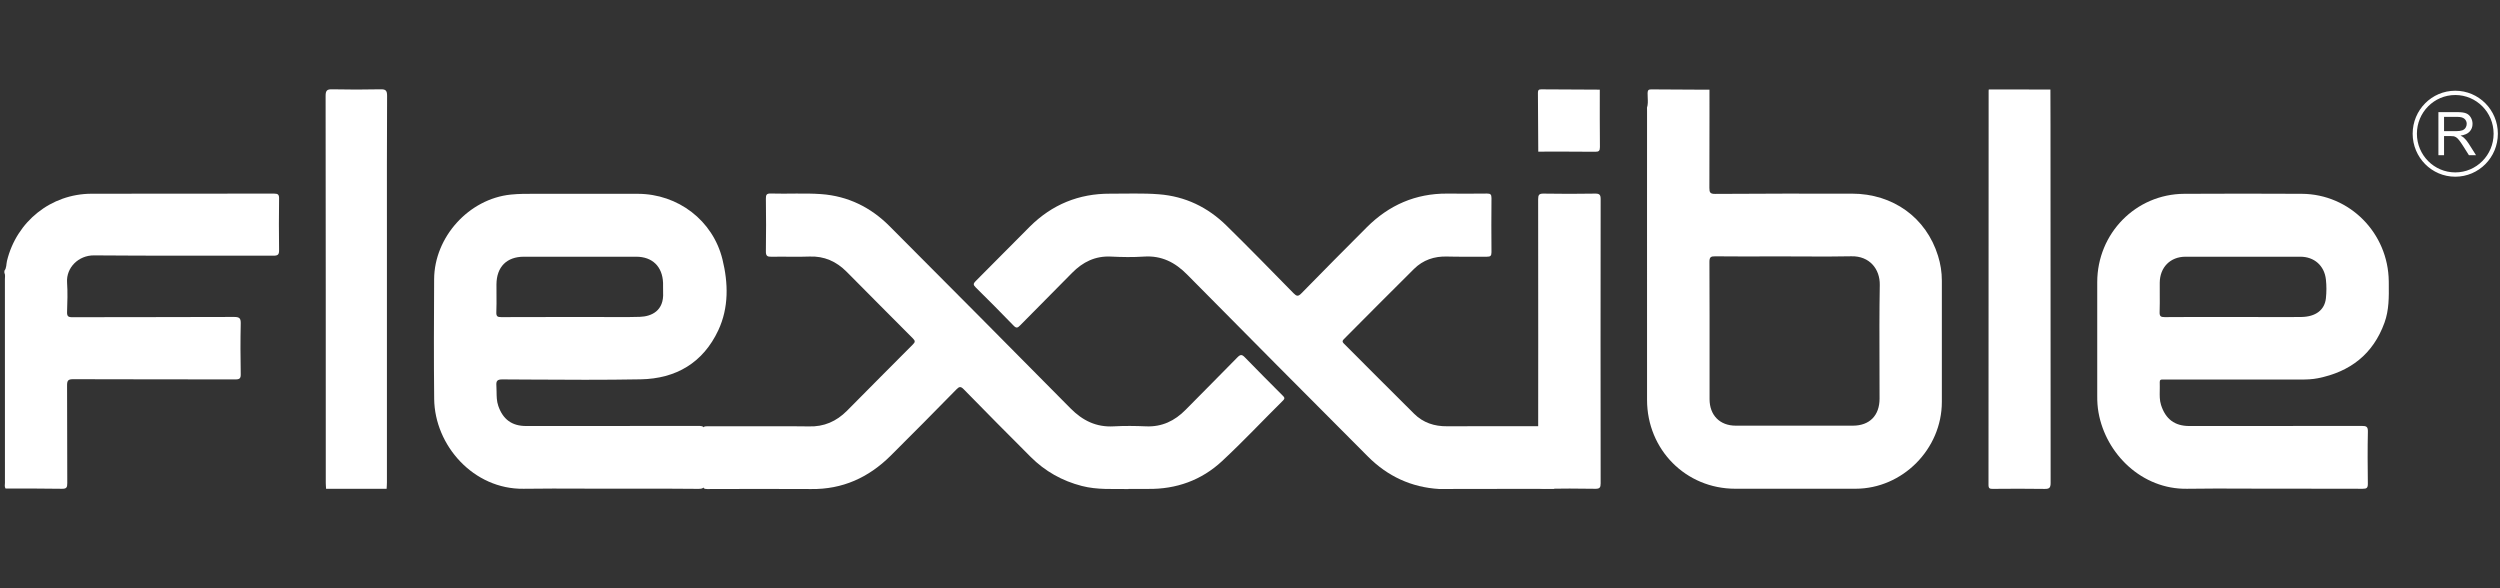
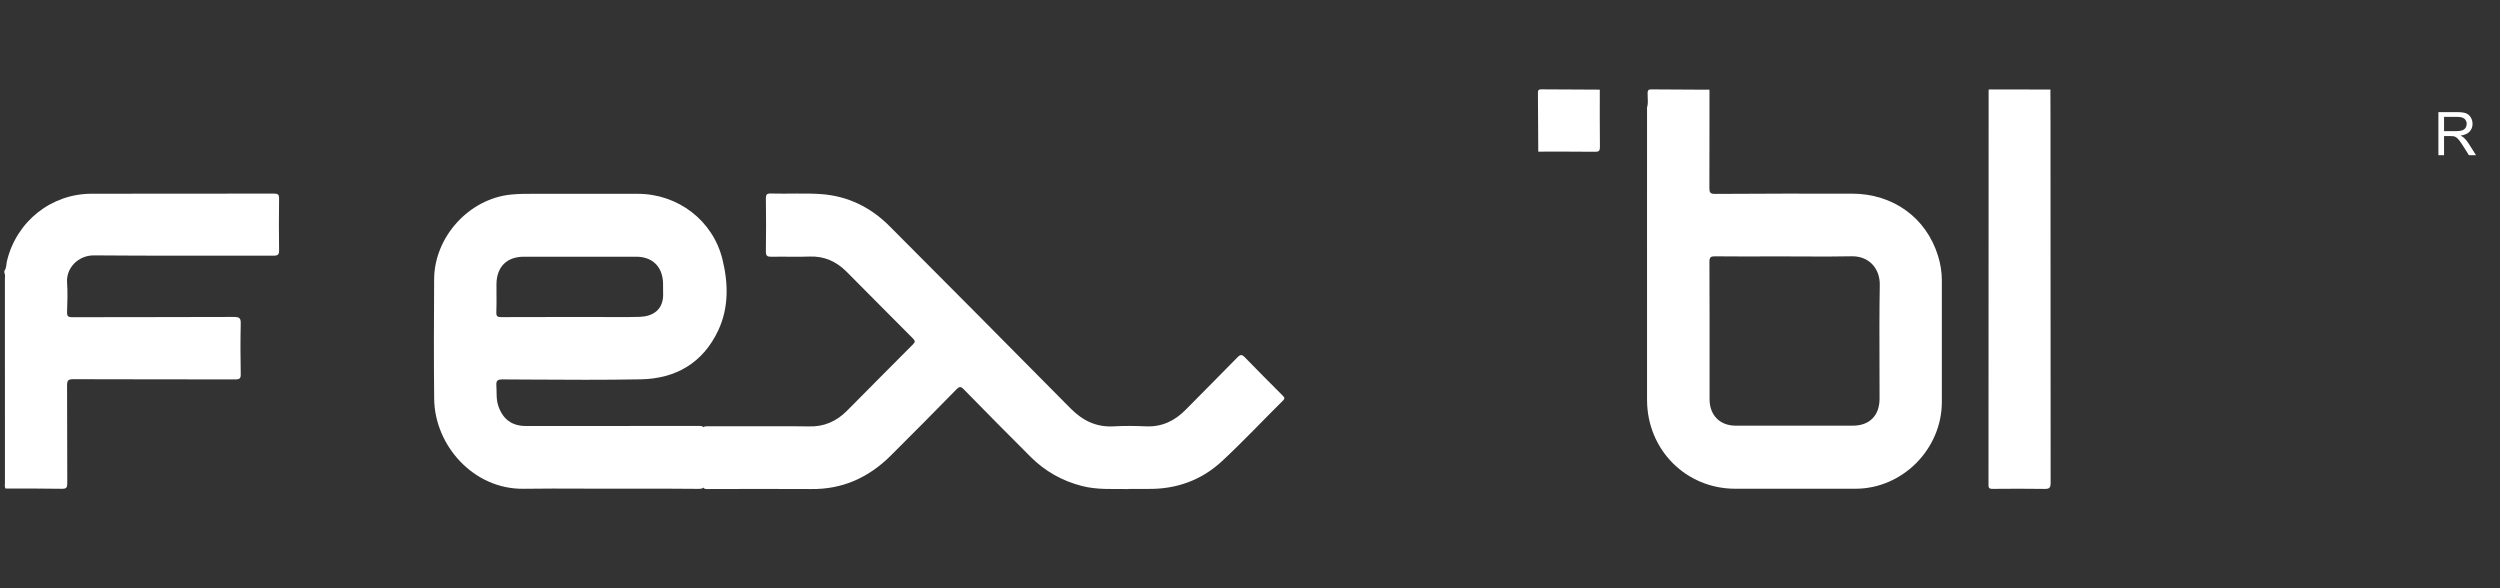
<svg xmlns="http://www.w3.org/2000/svg" width="255" height="60" viewBox="0 0 255 60" fill="none">
  <rect x="0" y="0" width="255" height="60" fill="#333333" stroke="none" />
  <g clip-path="url(#clip0_160_199)">
    <g clip-path="url(#clip1_160_199)">
      <path d="M0.443 27.628C0.682 27.33 0.63 26.948 0.713 26.606C1.691 22.59 5.202 19.774 9.327 19.761C15.537 19.744 21.743 19.761 27.953 19.748C28.358 19.748 28.475 19.849 28.466 20.261C28.445 22.011 28.44 23.765 28.466 25.514C28.475 25.979 28.336 26.08 27.893 26.08C21.791 26.067 15.693 26.102 9.592 26.049C8.01 26.036 6.741 27.299 6.841 28.808C6.91 29.807 6.875 30.816 6.841 31.816C6.828 32.241 6.941 32.359 7.371 32.355C12.873 32.337 18.379 32.355 23.881 32.329C24.442 32.329 24.568 32.473 24.555 33.017C24.516 34.732 24.524 36.446 24.555 38.161C24.564 38.599 24.438 38.7 24.012 38.7C18.492 38.687 12.969 38.7 7.449 38.678C6.932 38.678 6.841 38.836 6.841 39.314C6.862 42.633 6.841 45.957 6.862 49.277C6.862 49.706 6.797 49.864 6.319 49.856C4.403 49.821 2.482 49.834 0.565 49.829C0.443 49.645 0.504 49.439 0.504 49.246C0.504 42.322 0.504 35.398 0.5 28.474C0.5 28.259 0.556 28.036 0.448 27.83V27.61L0.443 27.628Z" fill="white" />
-       <path d="M158.542 49.859C156.765 49.863 148.563 49.872 146.785 49.877C143.952 49.706 141.536 48.579 139.536 46.575C133.374 40.396 127.22 34.213 121.088 28.004C119.853 26.754 118.476 26.053 116.69 26.171C115.573 26.246 114.443 26.228 113.321 26.171C111.718 26.092 110.449 26.719 109.349 27.837C107.593 29.627 105.816 31.398 104.056 33.187C103.812 33.437 103.673 33.512 103.391 33.218C102.118 31.898 100.818 30.596 99.514 29.306C99.258 29.056 99.266 28.925 99.514 28.675C101.37 26.829 103.195 24.952 105.051 23.106C107.311 20.861 110.045 19.743 113.217 19.756C114.882 19.765 116.546 19.686 118.211 19.817C120.905 20.028 123.196 21.137 125.108 23.018C127.415 25.285 129.68 27.601 131.944 29.912C132.253 30.223 132.409 30.262 132.739 29.925C134.951 27.662 137.181 25.417 139.415 23.18C141.679 20.918 144.391 19.73 147.598 19.747C148.954 19.756 150.314 19.76 151.67 19.743C152.018 19.738 152.135 19.83 152.131 20.199C152.114 22.04 152.114 23.887 152.131 25.728C152.131 26.097 152.018 26.189 151.67 26.184C150.314 26.167 148.954 26.206 147.598 26.167C146.294 26.127 145.151 26.522 144.234 27.425C141.827 29.797 139.458 32.209 137.068 34.599C136.898 34.77 136.907 34.875 137.068 35.038C139.463 37.428 141.84 39.831 144.243 42.207C145.164 43.119 146.316 43.496 147.607 43.479C148.963 43.461 156.752 43.479 158.107 43.47C158.403 43.47 158.564 43.501 158.559 43.873C158.533 45.864 158.538 47.851 158.533 49.842L158.542 49.859Z" fill="white" />
      <path d="M115.104 49.882C113.514 49.86 111.919 49.974 110.354 49.57C108.342 49.053 106.595 48.071 105.126 46.602C102.836 44.313 100.558 42.019 98.298 39.704C97.985 39.384 97.833 39.432 97.551 39.722C95.321 41.989 93.092 44.26 90.832 46.496C88.594 48.715 85.925 49.926 82.744 49.882C81.349 49.864 73.525 49.869 72.135 49.882C71.813 49.882 71.7 49.812 71.7 49.461C71.718 47.602 71.713 45.738 71.7 43.874C71.7 43.559 71.8 43.475 72.1 43.48C73.421 43.493 81.171 43.453 82.492 43.493C84.039 43.545 85.312 42.984 86.39 41.901C88.633 39.643 90.867 37.38 93.118 35.13C93.353 34.898 93.366 34.771 93.122 34.525C90.858 32.263 88.611 29.987 86.356 27.72C85.308 26.667 84.074 26.106 82.557 26.168C81.275 26.22 79.989 26.159 78.702 26.189C78.268 26.198 78.111 26.11 78.12 25.633C78.15 23.843 78.142 22.054 78.12 20.265C78.116 19.875 78.189 19.726 78.62 19.739C80.336 19.792 82.057 19.678 83.774 19.8C86.486 20.002 88.798 21.134 90.71 23.045C96.886 29.233 103.044 35.438 109.194 41.655C110.428 42.901 111.819 43.589 113.596 43.488C114.696 43.427 115.804 43.44 116.908 43.488C118.52 43.554 119.82 42.931 120.932 41.8C122.688 40.011 124.47 38.244 126.221 36.446C126.525 36.135 126.686 36.148 126.977 36.45C128.242 37.757 129.529 39.038 130.811 40.327C130.971 40.489 131.119 40.603 130.876 40.844C128.798 42.905 126.791 45.041 124.652 47.032C122.549 48.987 119.989 49.904 117.112 49.869C116.443 49.86 115.774 49.869 115.104 49.869V49.882Z" fill="white" />
      <path d="M202.853 9.123L209.142 9.132C209.142 10.355 209.151 11.579 209.151 12.798C209.151 24.953 209.151 37.104 209.164 49.259C209.164 49.772 209.016 49.877 208.542 49.869C206.786 49.838 205.031 49.851 203.275 49.864C202.984 49.864 202.827 49.847 202.827 49.47C202.84 36.056 202.836 22.642 202.84 9.233C202.84 9.198 202.849 9.163 202.858 9.123H202.853Z" fill="white" />
-       <path d="M33.26 49.859C33.251 49.658 33.229 49.46 33.229 49.259C33.229 36.099 33.229 22.94 33.212 9.78C33.212 9.206 33.377 9.096 33.903 9.109C35.533 9.144 37.162 9.144 38.792 9.109C39.318 9.096 39.487 9.206 39.483 9.78C39.457 14.455 39.466 19.125 39.466 23.799C39.466 32.267 39.466 40.739 39.466 49.206C39.466 49.425 39.448 49.64 39.435 49.859H33.255H33.26Z" fill="white" />
-       <path d="M156.899 34.785C156.899 29.965 156.904 25.146 156.891 20.327C156.891 19.889 156.978 19.74 157.443 19.748C159.198 19.779 160.954 19.779 162.71 19.748C163.175 19.74 163.271 19.893 163.266 20.336C163.253 29.992 163.253 39.648 163.266 49.303C163.266 49.724 163.171 49.86 162.732 49.856C160.976 49.83 159.22 49.821 157.464 49.856C156.947 49.869 156.891 49.685 156.891 49.238C156.904 44.419 156.899 39.599 156.899 34.78V34.785Z" fill="white" />
      <path d="M156.903 15.467C156.894 13.463 156.886 11.459 156.868 9.455C156.868 9.192 156.959 9.109 157.216 9.113C159.202 9.131 161.192 9.135 163.179 9.144C163.179 11.095 163.17 13.047 163.192 14.998C163.192 15.384 163.087 15.485 162.709 15.48C160.775 15.459 158.841 15.467 156.903 15.467V15.467Z" fill="white" />
      <path fill-rule="evenodd" clip-rule="evenodd" d="M168.067 9.963C168.084 10.311 168.101 10.658 167.99 10.999L167.995 11.004C167.999 11.114 167.999 11.223 167.999 11.333C167.999 14.605 167.998 17.878 167.997 21.151C167.995 27.698 167.993 34.246 167.999 40.791C168.003 45.874 171.962 49.851 176.995 49.851H189.268C194.053 49.846 198.064 45.812 198.069 40.997V28.623C198.069 27.759 197.934 26.913 197.678 26.093C196.474 22.203 193.097 19.756 188.894 19.752C184.24 19.743 179.59 19.748 174.935 19.778C174.435 19.778 174.357 19.629 174.357 19.169C174.37 16.663 174.369 14.16 174.367 11.655C174.366 10.82 174.366 9.985 174.366 9.149C173.871 9.147 173.377 9.145 172.883 9.143C171.397 9.137 169.912 9.131 168.425 9.118C168.142 9.114 168.064 9.21 168.055 9.491C168.051 9.648 168.059 9.805 168.067 9.963ZM184.05 26.161C183.366 26.158 182.682 26.154 181.997 26.154C181.356 26.154 180.715 26.155 180.073 26.156C178.362 26.159 176.65 26.161 174.94 26.145C174.509 26.141 174.362 26.224 174.362 26.702C174.378 30.334 174.377 33.967 174.375 37.599C174.375 38.637 174.375 39.675 174.375 40.712C174.375 42.357 175.426 43.418 177.047 43.418H188.99C190.694 43.418 191.715 42.383 191.715 40.66C191.715 39.555 191.711 38.45 191.708 37.345C191.699 34.582 191.69 31.82 191.737 29.057C191.763 27.448 190.694 26.097 188.838 26.141C187.241 26.178 185.646 26.169 184.05 26.161Z" fill="white" />
      <path fill-rule="evenodd" clip-rule="evenodd" d="M59.425 49.84C60.316 49.843 61.208 49.846 62.1 49.846H62.096C62.856 49.846 63.617 49.845 64.377 49.844C66.659 49.841 68.94 49.837 71.222 49.864C71.804 49.873 71.9 49.688 71.891 49.162C71.856 47.465 71.856 45.768 71.891 44.071C71.904 43.558 71.752 43.444 71.261 43.444C66.568 43.455 61.877 43.454 57.184 43.453C56.011 43.453 54.838 43.453 53.664 43.453C52.217 43.453 51.3 42.782 50.822 41.392C50.66 40.918 50.655 40.435 50.65 39.951C50.647 39.746 50.645 39.54 50.631 39.335C50.596 38.849 50.726 38.699 51.239 38.699C52.158 38.704 53.076 38.709 53.994 38.715C57.783 38.738 61.571 38.761 65.359 38.691C68.932 38.625 71.704 37.02 73.265 33.692C74.351 31.372 74.286 28.873 73.691 26.456C72.713 22.471 69.145 19.782 65.068 19.769C61.809 19.761 58.549 19.761 55.29 19.769C55.062 19.77 54.833 19.769 54.605 19.768C53.768 19.765 52.931 19.762 52.091 19.848C47.836 20.287 44.303 24.163 44.281 28.482C44.26 32.552 44.242 36.621 44.286 40.69C44.338 45.431 48.293 49.925 53.408 49.855C55.414 49.825 57.419 49.832 59.425 49.84ZM56.399 32.336C56.983 32.337 57.566 32.337 58.149 32.337H61.57C61.905 32.337 62.24 32.339 62.576 32.341C63.47 32.346 64.365 32.351 65.259 32.319C66.45 32.28 67.737 31.71 67.637 29.833C67.627 29.66 67.63 29.487 67.633 29.314C67.636 29.158 67.638 29.002 67.632 28.846C67.567 27.185 66.537 26.185 64.894 26.185H53.438C51.687 26.185 50.653 27.22 50.639 29.004C50.636 29.355 50.639 29.706 50.642 30.058C50.646 30.656 50.651 31.254 50.626 31.85C50.609 32.289 50.761 32.346 51.144 32.346C52.894 32.333 54.647 32.334 56.399 32.336Z" fill="white" />
-       <path fill-rule="evenodd" clip-rule="evenodd" d="M229.04 49.839C229.934 49.843 230.827 49.846 231.719 49.846H231.715C232.489 49.846 233.262 49.846 234.036 49.845C236.358 49.843 238.682 49.842 241.002 49.855C241.407 49.859 241.524 49.759 241.52 49.342C241.498 47.575 241.485 45.803 241.524 44.032C241.537 43.514 241.363 43.444 240.911 43.444C236.218 43.455 231.524 43.454 226.831 43.453C225.657 43.453 224.484 43.453 223.31 43.453C221.819 43.453 220.885 42.747 220.424 41.3C220.275 40.825 220.285 40.345 220.294 39.863C220.297 39.727 220.299 39.59 220.298 39.454C220.294 39.027 220.272 38.842 220.353 38.764C220.432 38.687 220.611 38.713 221.002 38.713H234.692C235.274 38.713 235.852 38.695 236.422 38.581C239.699 37.928 242.054 36.139 243.219 32.911C243.685 31.629 243.67 30.285 243.656 28.949C243.655 28.863 243.654 28.778 243.654 28.693C243.601 23.773 239.673 19.8 234.788 19.769C230.785 19.747 226.787 19.747 222.784 19.769C217.851 19.796 213.918 23.808 213.918 28.785V40.392C213.914 40.958 213.949 41.523 214.049 42.08C214.801 46.316 218.49 49.93 223.084 49.855C225.068 49.822 227.055 49.83 229.04 49.839ZM226.049 32.336C226.633 32.336 227.216 32.337 227.8 32.337H230.242C230.703 32.337 231.165 32.338 231.627 32.34C232.666 32.344 233.706 32.348 234.745 32.332C236.196 32.31 237.113 31.622 237.243 30.425C237.309 29.793 237.313 29.145 237.243 28.513C237.087 27.088 236.044 26.185 234.636 26.185H222.915C221.372 26.189 220.307 27.263 220.294 28.833C220.291 29.21 220.293 29.586 220.295 29.963C220.299 30.59 220.303 31.216 220.281 31.841C220.268 32.267 220.407 32.346 220.798 32.346C222.549 32.332 224.299 32.334 226.049 32.336Z" fill="white" />
      <path d="M248.717 15.831V11.437H250.648C251.036 11.437 251.331 11.476 251.533 11.556C251.735 11.634 251.897 11.773 252.017 11.973C252.138 12.173 252.199 12.394 252.199 12.636C252.199 12.947 252.099 13.21 251.899 13.424C251.699 13.638 251.39 13.774 250.972 13.832C251.124 13.905 251.24 13.979 251.319 14.05C251.488 14.206 251.647 14.401 251.798 14.635L252.555 15.831H251.83L251.254 14.917C251.086 14.653 250.947 14.451 250.838 14.311C250.729 14.171 250.631 14.073 250.544 14.017C250.459 13.961 250.372 13.922 250.282 13.9C250.217 13.886 250.11 13.88 249.962 13.88H249.293V15.831H248.717ZM249.293 13.376H250.532C250.795 13.376 251.001 13.349 251.15 13.295C251.298 13.239 251.411 13.151 251.489 13.031C251.566 12.909 251.604 12.777 251.604 12.636C251.604 12.428 251.529 12.257 251.379 12.123C251.23 11.989 250.994 11.922 250.672 11.922H249.293V13.376Z" fill="white" />
-       <path fill-rule="evenodd" clip-rule="evenodd" d="M250.437 17.585C252.597 17.585 254.348 15.819 254.348 13.639C254.348 11.459 252.597 9.692 250.437 9.692C248.277 9.692 246.525 11.459 246.525 13.639C246.525 15.819 248.277 17.585 250.437 17.585ZM250.437 18.024C252.837 18.024 254.783 16.061 254.783 13.639C254.783 11.217 252.837 9.254 250.437 9.254C248.037 9.254 246.091 11.217 246.091 13.639C246.091 16.061 248.037 18.024 250.437 18.024Z" fill="white" />
    </g>
  </g>
  <defs>
    <clipPath id="clip0_160_199">
      <rect width="255" height="60" fill="white" />
    </clipPath>
    <clipPath id="clip1_160_199">
      <rect width="254.566" height="41" fill="white" transform="translate(0.435 9)" />
    </clipPath>
  </defs>
</svg>